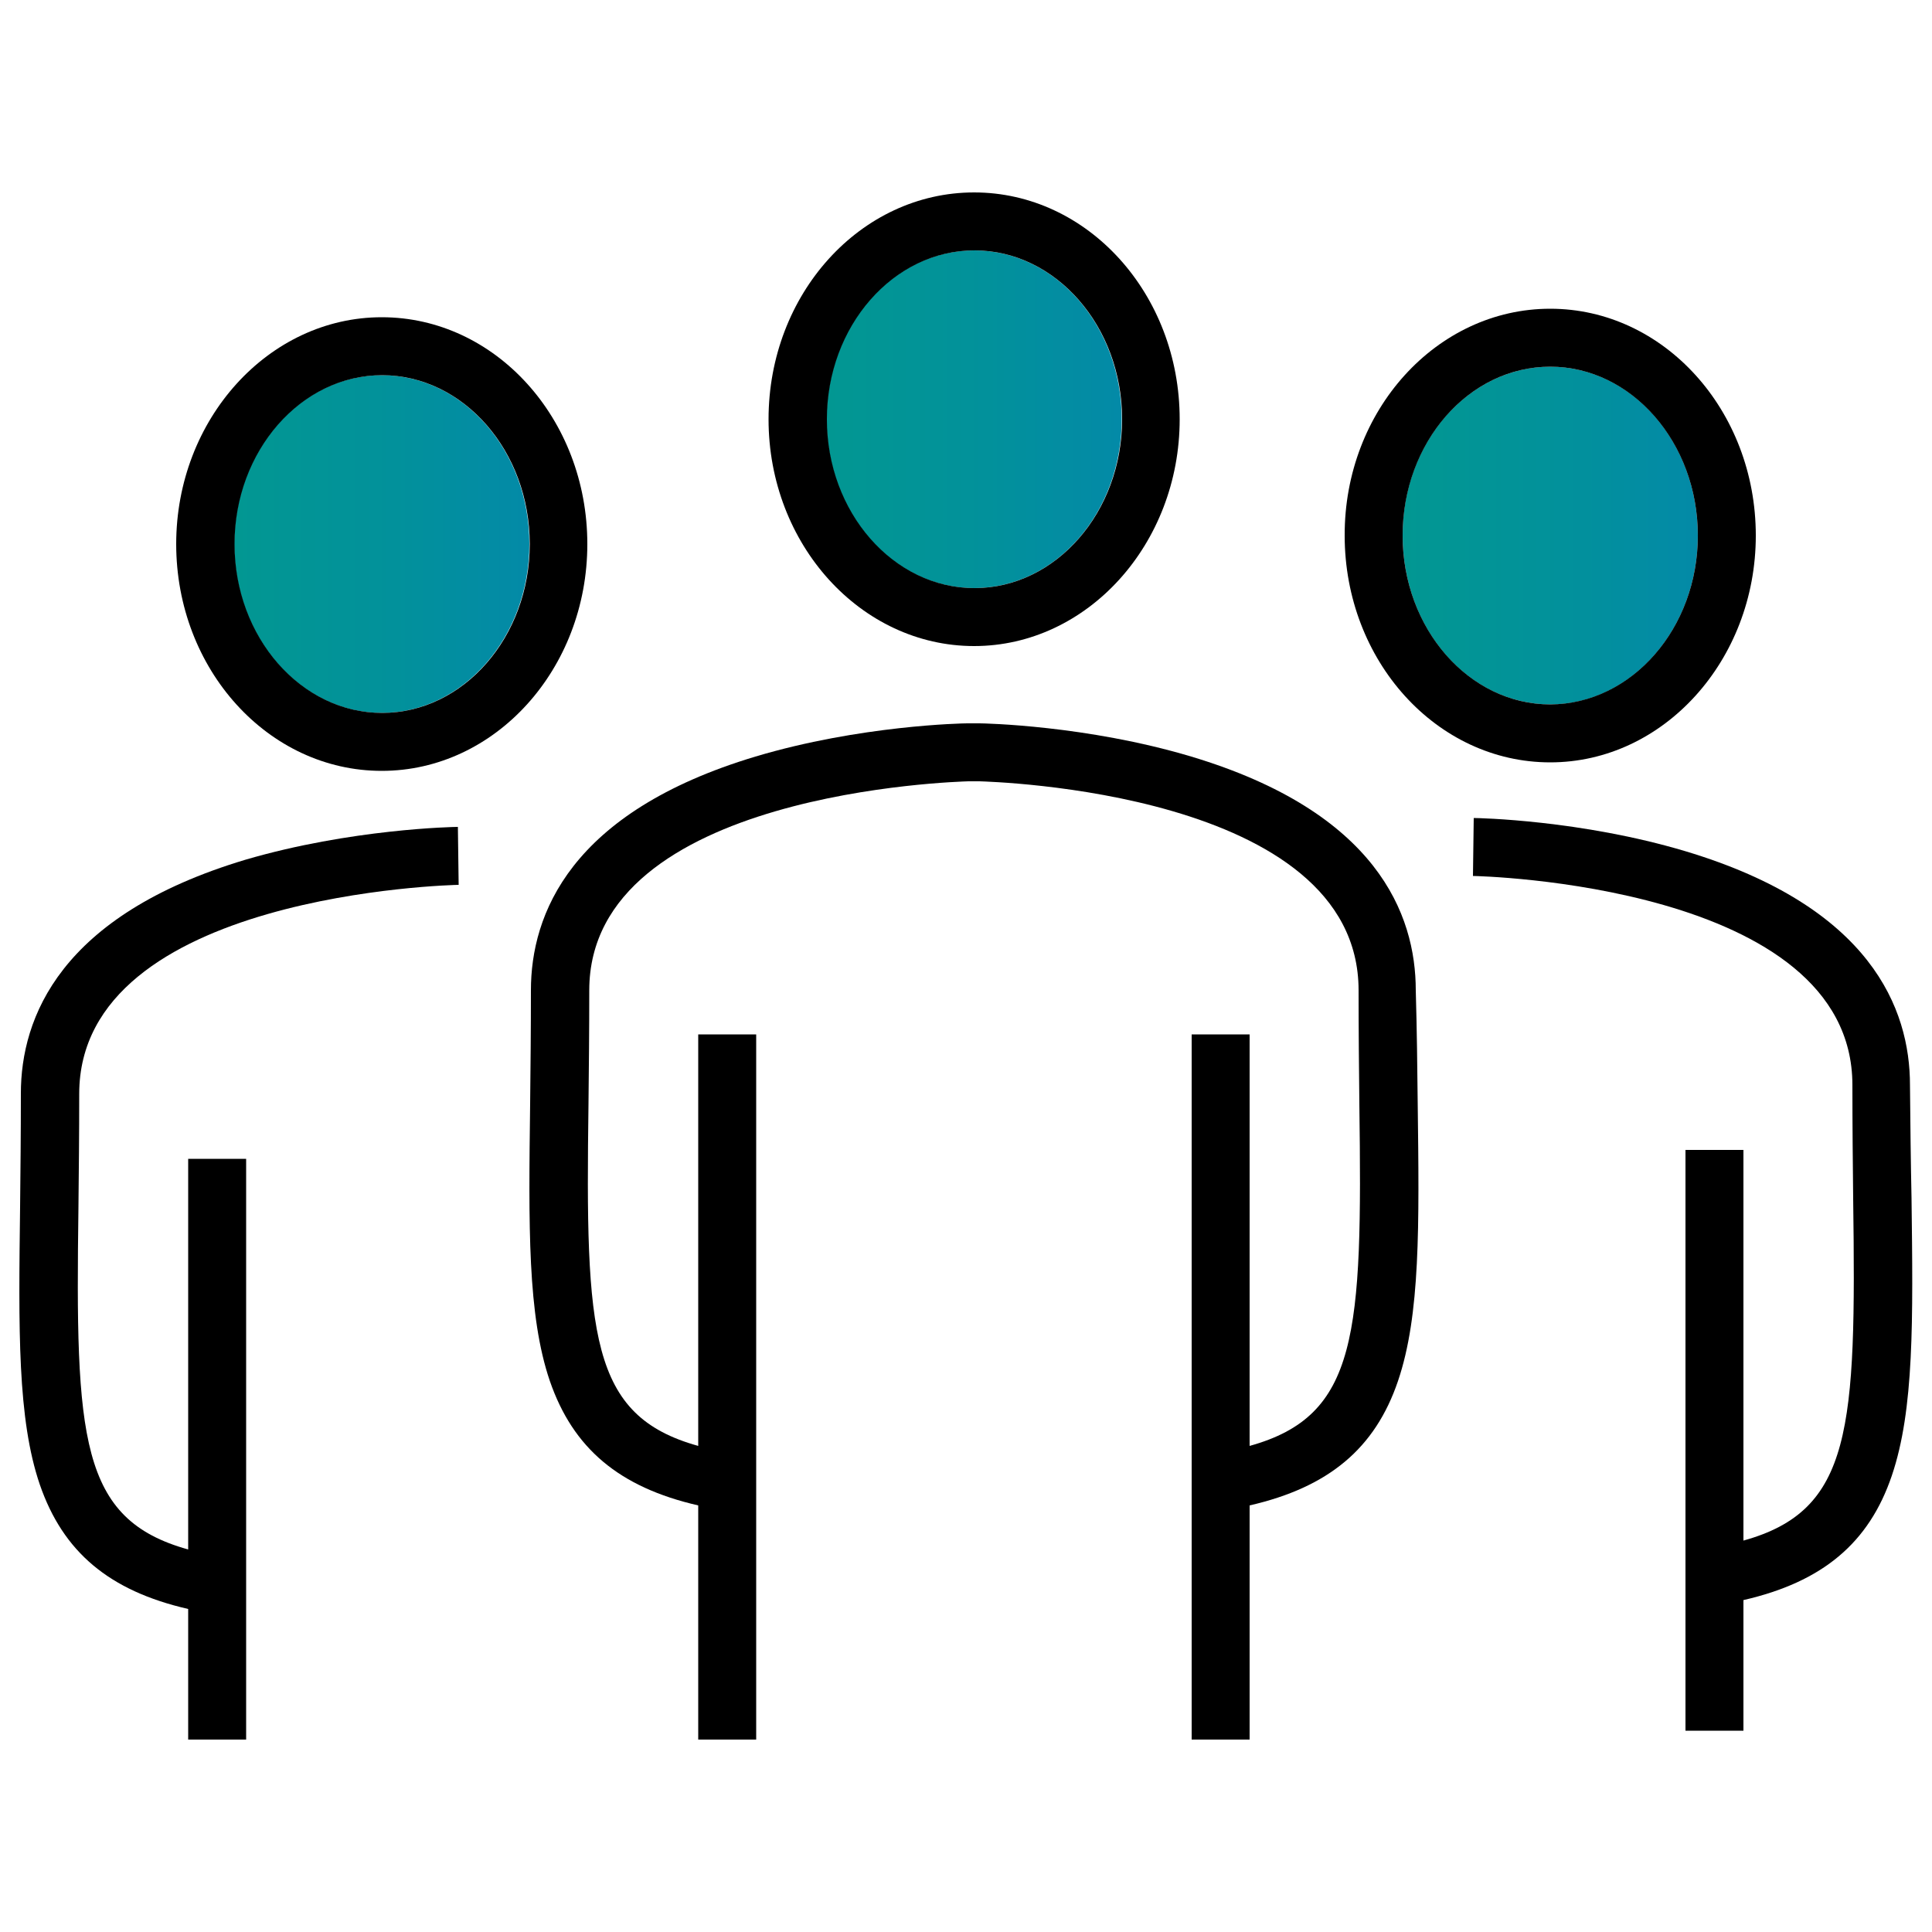
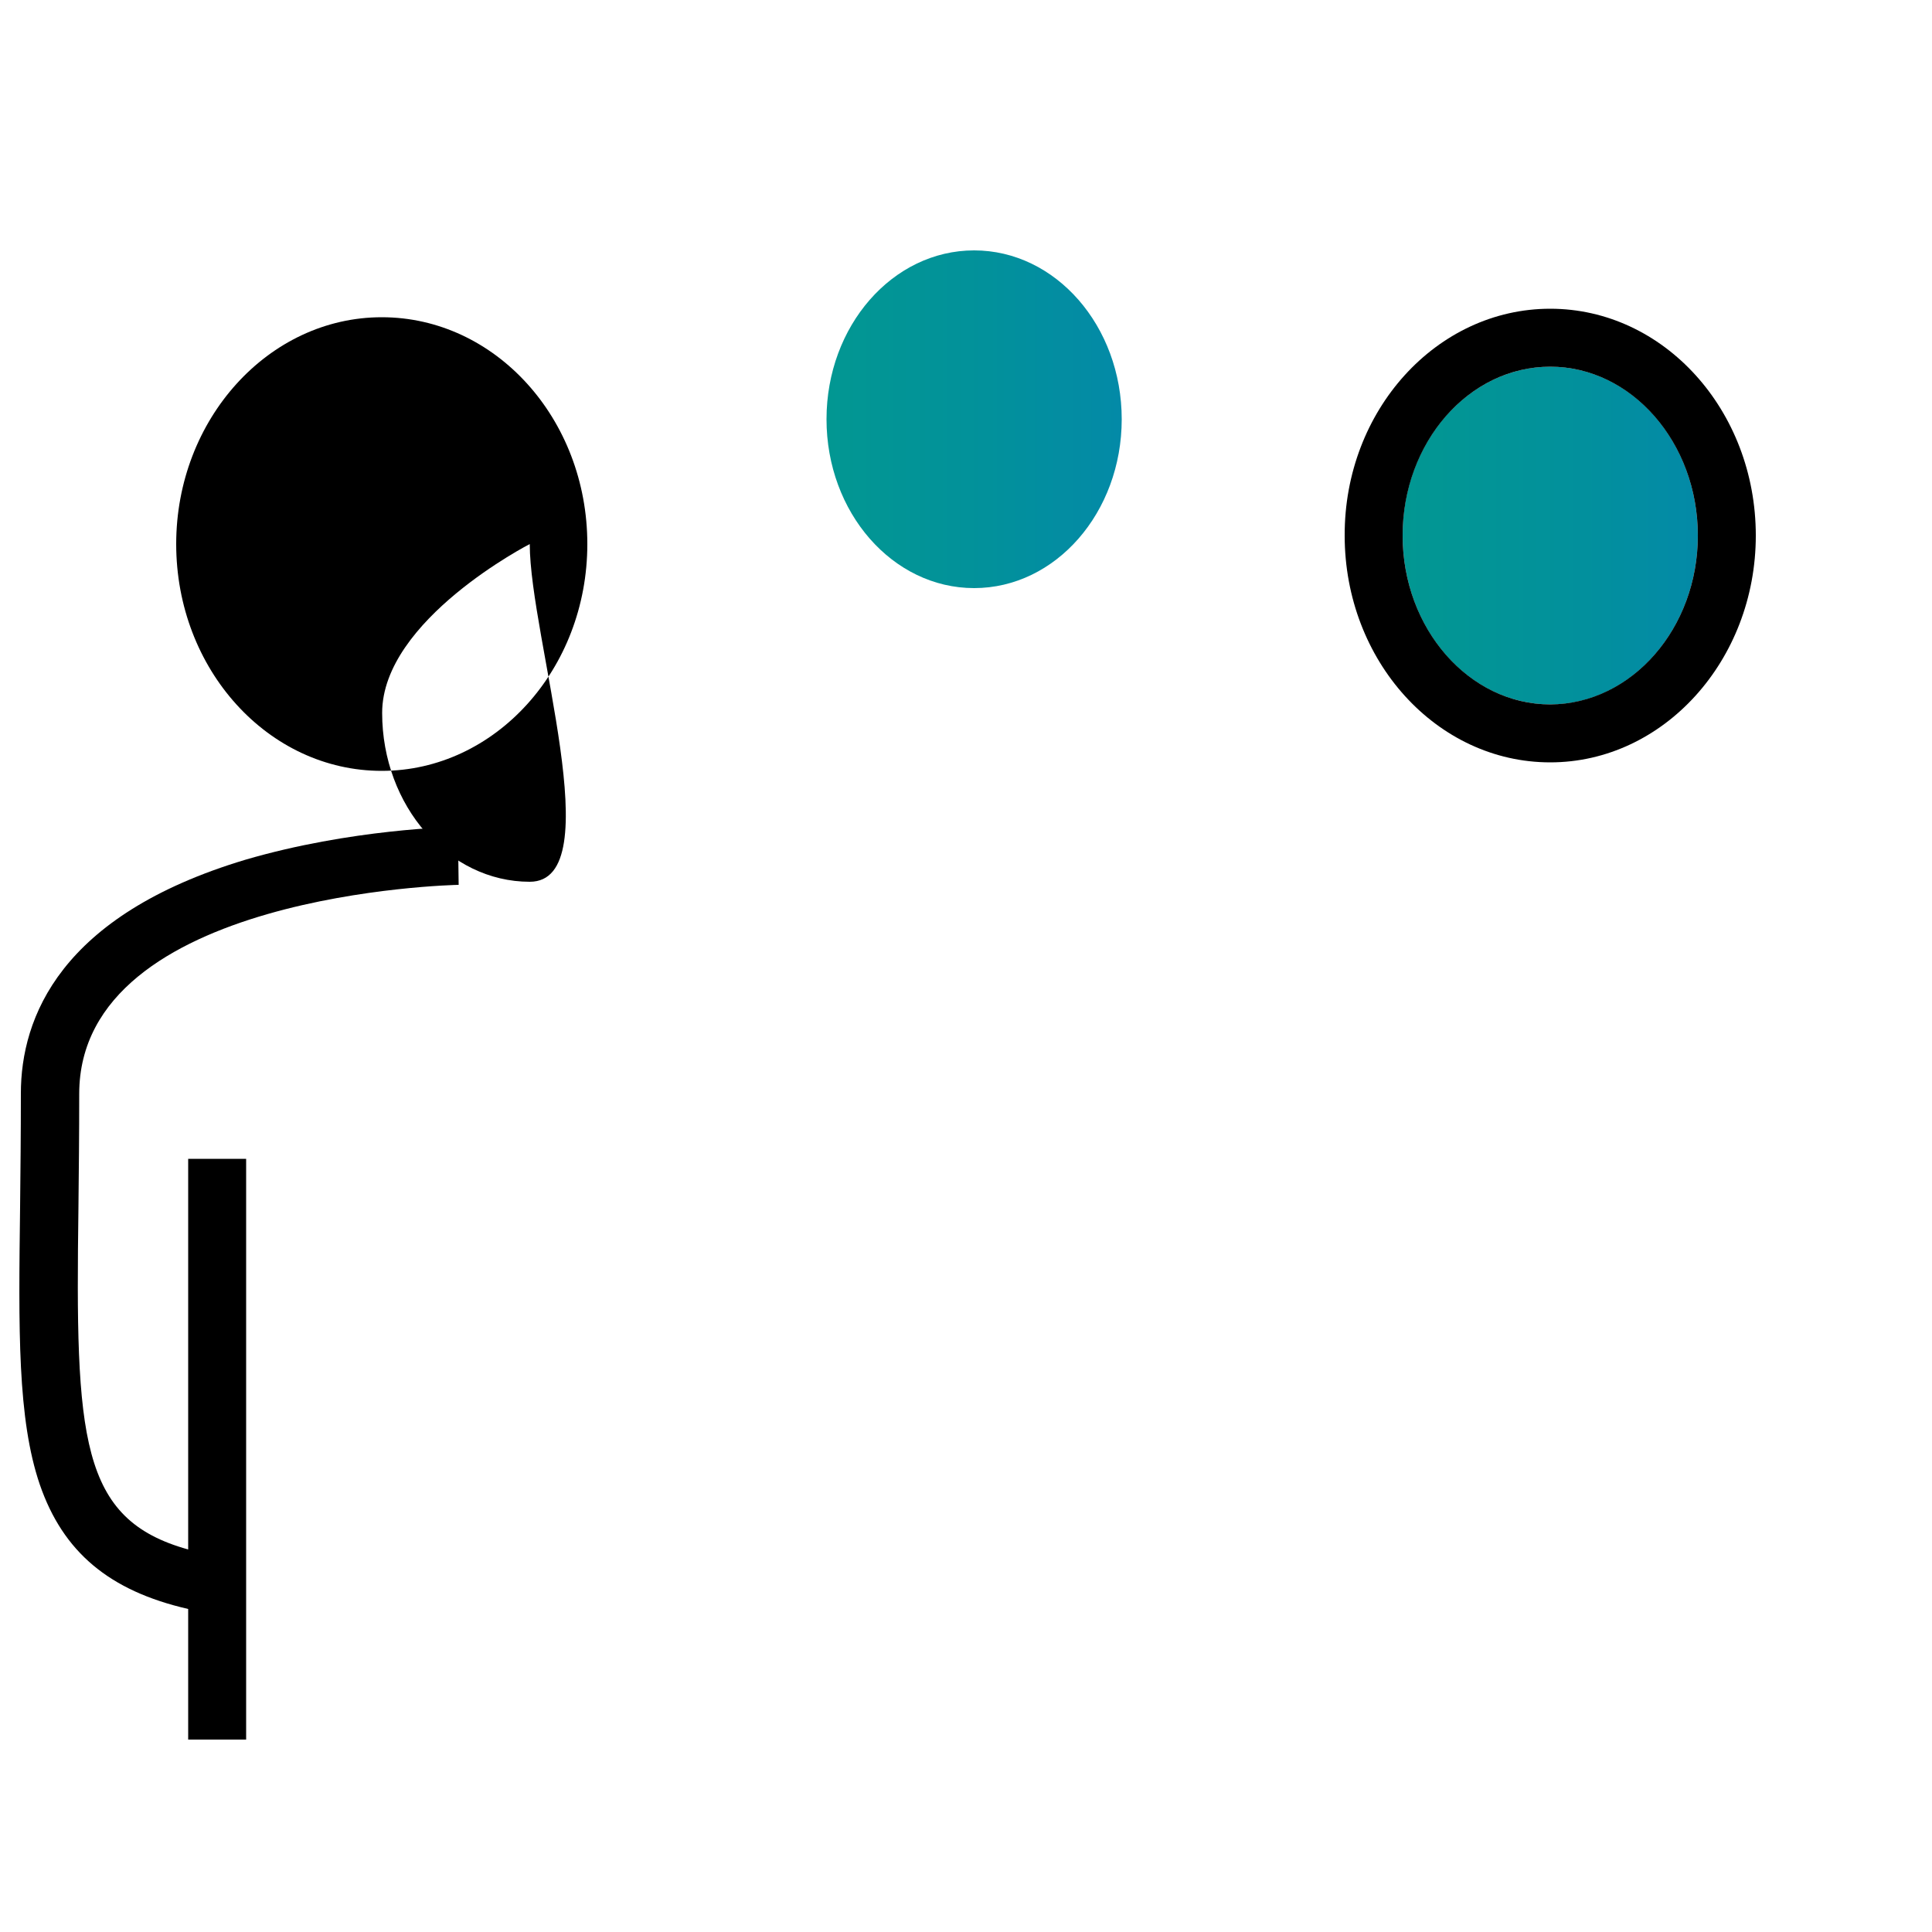
<svg xmlns="http://www.w3.org/2000/svg" id="Layer_1" x="0px" y="0px" viewBox="0 0 500 500" style="enable-background:new 0 0 500 500;" xml:space="preserve">
  <style type="text/css">	.st0{fill:url(#SVGID_1_);}	.st1{fill:url(#SVGID_2_);}	.st2{fill:url(#SVGID_3_);}</style>
  <g>
    <g id="XMLID_1_">
      <linearGradient id="SVGID_1_" gradientUnits="userSpaceOnUse" x1="60.58" y1="140.825" x2="137.08" y2="140.825">
        <stop offset="0" style="stop-color:#029792" />
        <stop offset="0.545" style="stop-color:#02919B" />
        <stop offset="0.993" style="stop-color:#038AA7" />
        <stop offset="1" style="stop-color:#038AA7" />
      </linearGradient>
-       <path class="st0" d="M98.8,97.1c21.1,0,38.2,19.6,38.2,43.7c0,24.1-17.2,43.7-38.2,43.7s-38.2-19.6-38.2-43.7   C60.6,116.7,77.7,97.1,98.8,97.1z" />
      <linearGradient id="SVGID_2_" gradientUnits="userSpaceOnUse" x1="213.85" y1="108.49" x2="290.35" y2="108.49">
        <stop offset="0" style="stop-color:#029792" />
        <stop offset="0.545" style="stop-color:#02919B" />
        <stop offset="0.993" style="stop-color:#038AA7" />
        <stop offset="1" style="stop-color:#038AA7" />
      </linearGradient>
      <ellipse class="st1" cx="252.1" cy="108.5" rx="38.2" ry="43.7" />
      <linearGradient id="SVGID_3_" gradientUnits="userSpaceOnUse" x1="362.92" y1="138.565" x2="439.42" y2="138.565">
        <stop offset="0" style="stop-color:#029792" />
        <stop offset="0.545" style="stop-color:#02919B" />
        <stop offset="0.993" style="stop-color:#038AA7" />
        <stop offset="1" style="stop-color:#038AA7" />
      </linearGradient>
      <path class="st2" d="M401.2,94.9c21.1,0,38.2,19.6,38.2,43.7c0,24.1-17.2,43.7-38.2,43.7c-21.1,0-38.2-19.6-38.2-43.7   C362.9,114.5,380.1,94.9,401.2,94.9z" />
-       <path d="M494.7,310c0.4,31.8,0.7,54.8-5.1,71.9c-5.9,17.4-17.9,27.5-38.4,32.2v33.8h-15V297.6h15v101.1   c28.1-7.8,29.2-28.8,28.4-88.4c-0.1-9.3-0.2-18.9-0.2-29.5c0-52-97.2-54.1-98.2-54.1l0.2-15c1.1,0,27.7,0.5,54.8,8.6   c48,14.4,58.1,40.8,58.1,60.5C494.4,291.3,494.5,300.8,494.7,310z" />
      <path d="M401.2,79.9c29.4,0,53.2,26.3,53.2,58.7c0,32.3-23.9,58.7-53.2,58.7c-29.4,0-53.2-26.3-53.2-58.7   C347.9,106.2,371.8,79.9,401.2,79.9z M439.4,138.6c0-24.1-17.2-43.7-38.2-43.7c-21.1,0-38.2,19.6-38.2,43.7   c0,24.1,17.2,43.7,38.2,43.7C422.3,182.2,439.4,162.6,439.4,138.6z" />
-       <path d="M366.9,285.5c0.4,31.8,0.7,54.8-5.1,71.9c-5.9,17.4-17.9,27.5-38.4,32.2v60.6h-15V267.7h15v106.5   c28.1-7.8,29.2-28.8,28.4-88.4c-0.1-9.3-0.2-18.9-0.2-29.5c0-51.6-95.6-54-98.1-54.1h-2.9c-2.5,0.1-98.1,2.6-98.1,54.1   c0,10.6-0.1,20.2-0.2,29.5c-0.8,59.6,0.3,80.6,28.4,88.4V267.7h15v182.5h-15v-60.6c-20.5-4.7-32.4-14.8-38.4-32.2   c-5.8-17-5.5-40-5.1-71.9c0.1-9.2,0.2-18.8,0.2-29.2c0-19.6,10.1-46.1,58.1-60.5c27.1-8.1,53.7-8.6,54.8-8.6h0.1h3.1   c1.1,0,27.7,0.5,54.8,8.6c48,14.4,58.1,40.8,58.1,60.5C366.7,266.8,366.8,276.3,366.9,285.5z" />
-       <path d="M252.1,49.8c29.4,0,53.2,26.3,53.2,58.7c0,32.3-23.9,58.7-53.2,58.7s-53.2-26.3-53.2-58.7   C198.9,76.1,222.7,49.8,252.1,49.8z M290.4,108.5c0-24.1-17.2-43.7-38.2-43.7s-38.2,19.6-38.2,43.7c0,24.1,17.2,43.7,38.2,43.7   S290.4,132.6,290.4,108.5z" />
-       <path d="M98.8,82.1c29.4,0,53.2,26.3,53.2,58.7c0,32.4-23.9,58.7-53.2,58.7c-29.4,0-53.2-26.3-53.2-58.7   C45.6,108.5,69.5,82.1,98.8,82.1z M137.1,140.8c0-24.1-17.2-43.7-38.2-43.7s-38.2,19.6-38.2,43.7c0,24.1,17.2,43.7,38.2,43.7   S137.1,164.9,137.1,140.8z" />
+       <path d="M98.8,82.1c29.4,0,53.2,26.3,53.2,58.7c0,32.4-23.9,58.7-53.2,58.7c-29.4,0-53.2-26.3-53.2-58.7   C45.6,108.5,69.5,82.1,98.8,82.1z M137.1,140.8s-38.2,19.6-38.2,43.7c0,24.1,17.2,43.7,38.2,43.7   S137.1,164.9,137.1,140.8z" />
      <path d="M118.5,214l0.2,15c-1.2,0-98.2,2.2-98.2,54.1c0,10.6-0.1,20.2-0.2,29.5c-0.8,59.6,0.3,80.6,28.4,88.4V299.9h15v150.3h-15   v-33.8c-20.5-4.7-32.4-14.8-38.4-32.2c-5.8-17-5.5-40-5.1-71.9c0.1-9.2,0.2-18.8,0.2-29.3c0-19.6,10.1-46.1,58.1-60.5   C90.8,214.5,117.4,214,118.5,214z" />
    </g>
  </g>
</svg>